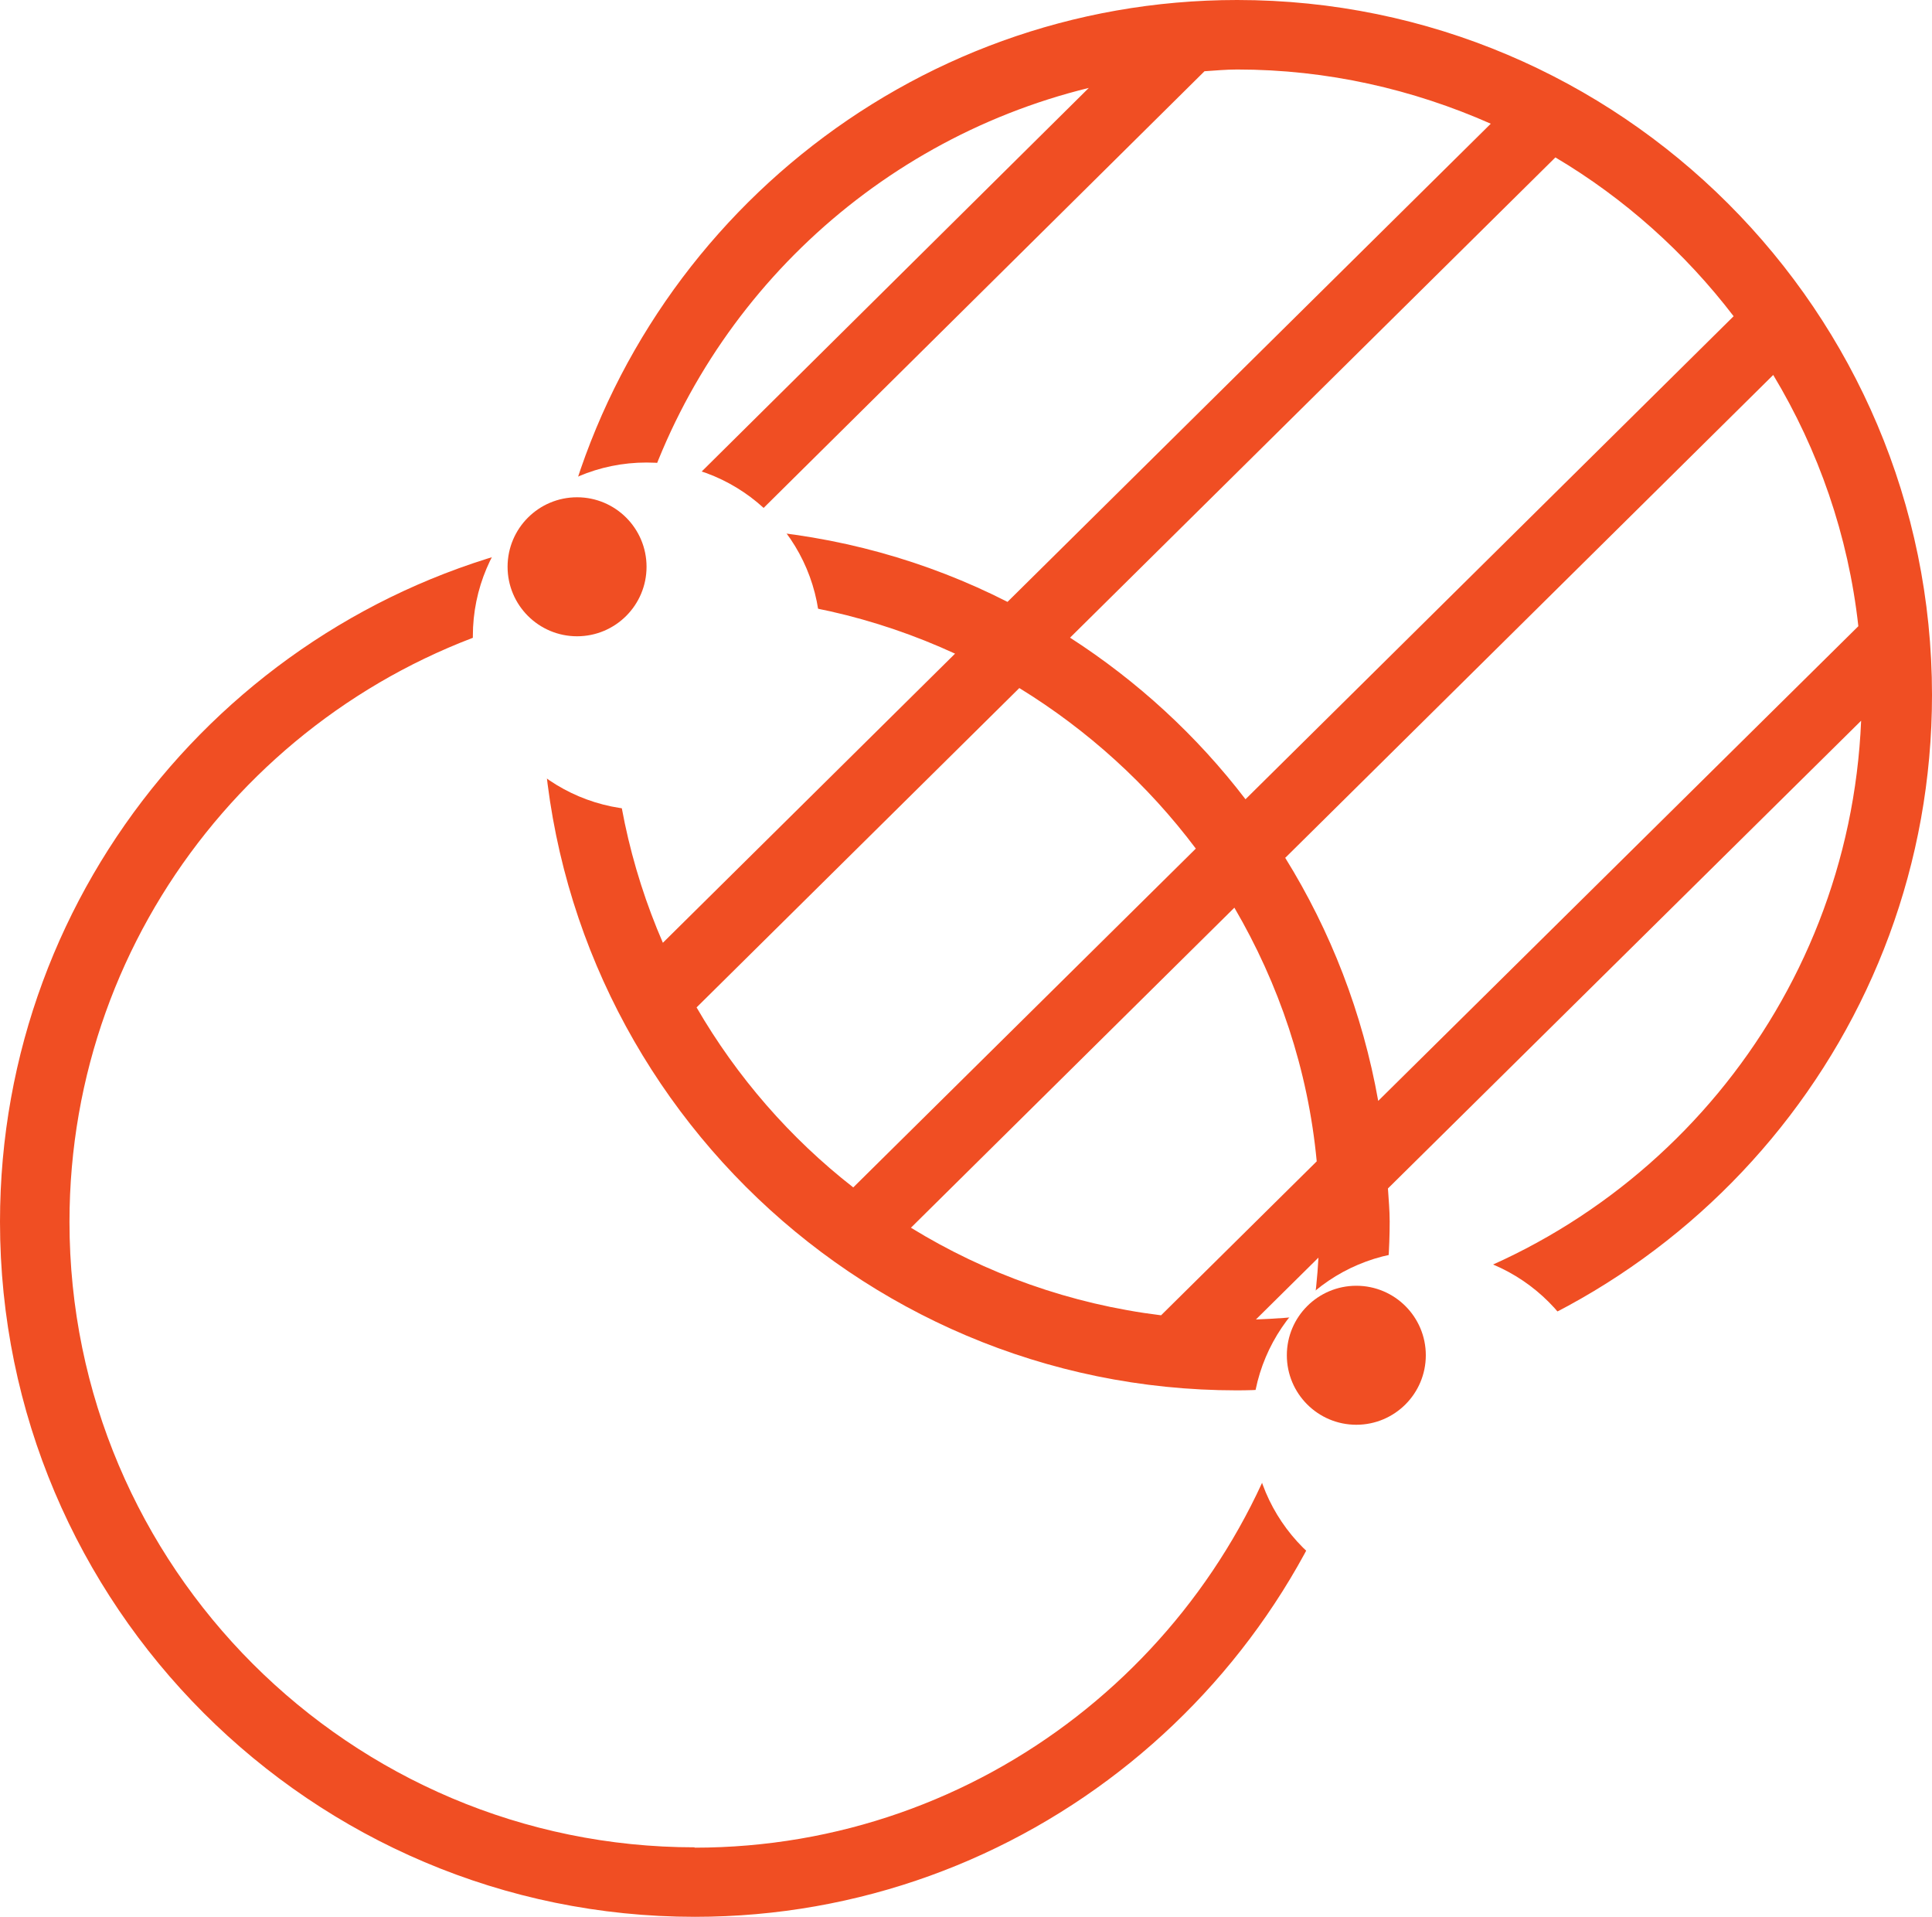
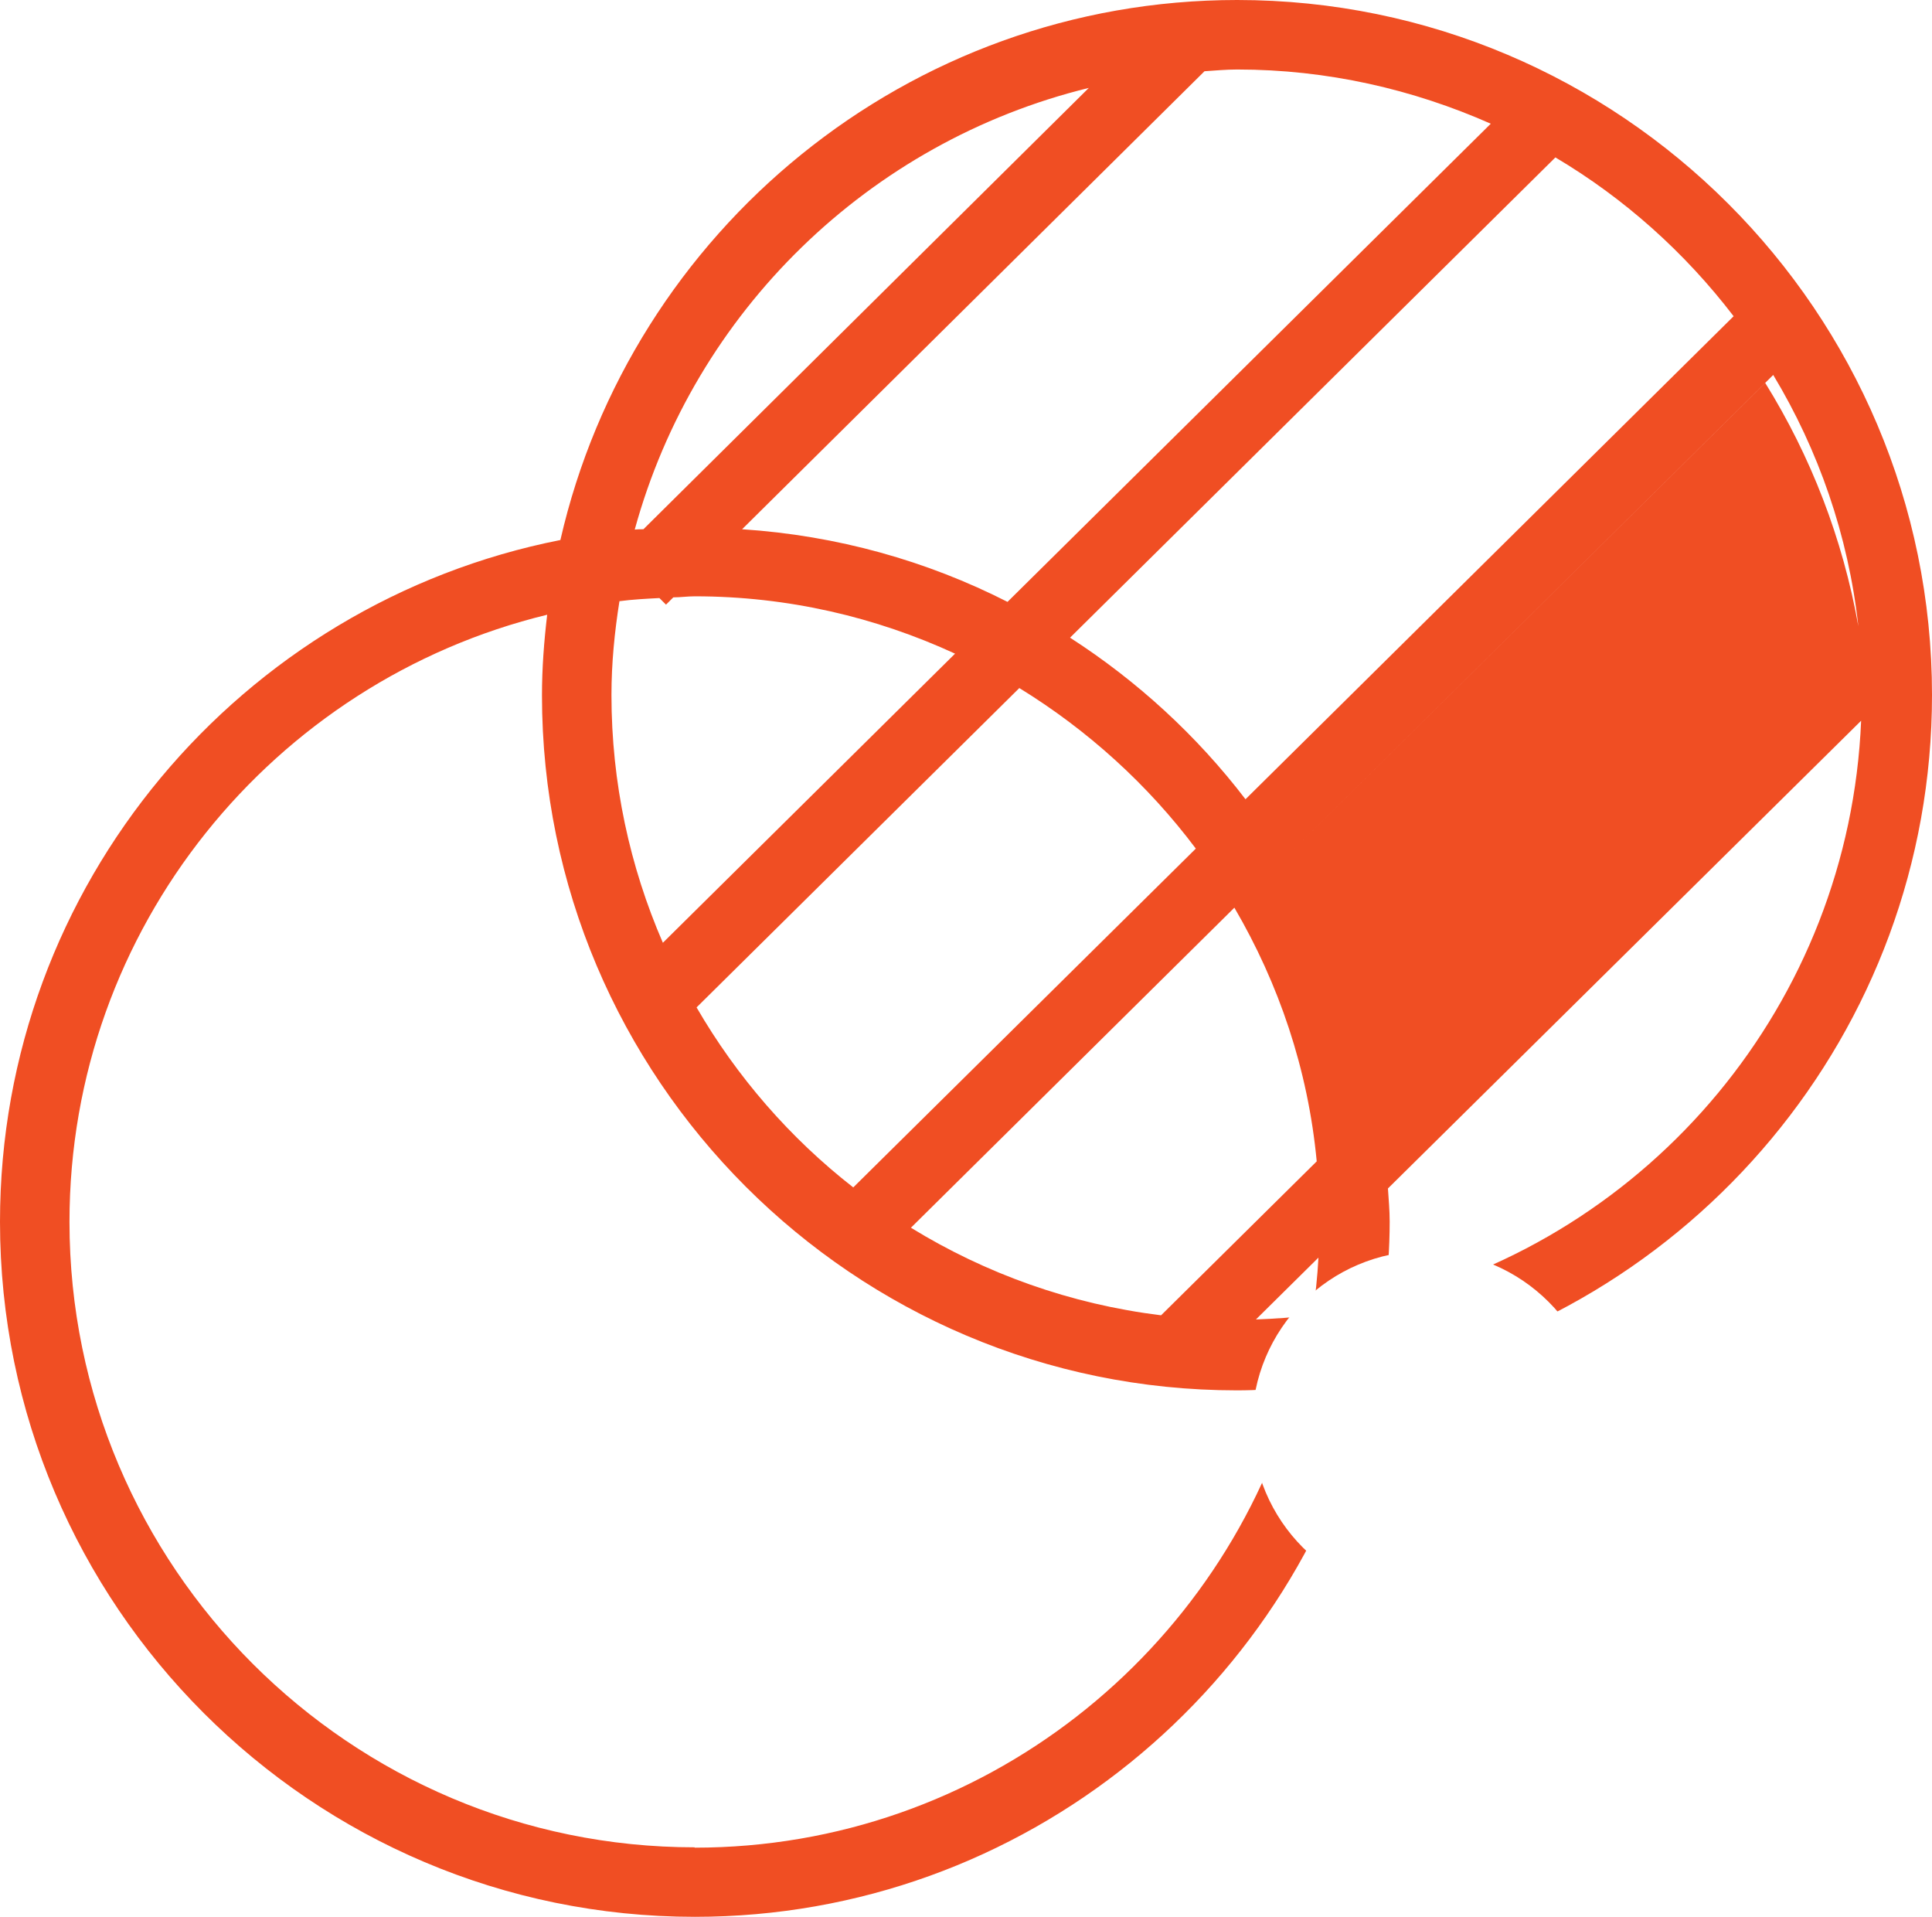
<svg xmlns="http://www.w3.org/2000/svg" id="Layer_2" data-name="Layer 2" viewBox="0 0 55.61 55.16">
  <defs>
    <style>
      .cls-1 {
        fill: #f04e23;
      }

      .cls-2 {
        filter: url(#drop-shadow-1);
      }

      .cls-2, .cls-3 {
        fill: #fff;
      }

      .cls-3 {
        filter: url(#drop-shadow-2);
      }
    </style>
    <filter id="drop-shadow-1" x="7.42" y="7.05" width="23" height="23" filterUnits="userSpaceOnUse">
      <feOffset dx="2" dy="2" />
      <feGaussianBlur result="blur" stdDeviation="2" />
      <feFlood flood-color="#898a8a" flood-opacity=".75" />
      <feComposite in2="blur" operator="in" />
      <feComposite in="SourceGraphic" />
    </filter>
    <filter id="drop-shadow-2" x="29.42" y="29.05" width="23" height="23" filterUnits="userSpaceOnUse">
      <feOffset dx="2" dy="2" />
      <feGaussianBlur result="blur-2" stdDeviation="2" />
      <feFlood flood-color="#898a8a" flood-opacity=".75" />
      <feComposite in2="blur-2" operator="in" />
      <feComposite in="SourceGraphic" />
    </filter>
  </defs>
  <g id="Layer_1-2" data-name="Layer 1">
-     <path class="cls-1" d="M55.61,20C55.61,8.97,46.64,0,35.61,0c-9.49,0-17.45,6.66-19.48,15.54C6.95,17.35,0,25.45,0,35.16c0,11.03,8.97,20,20,20,9.49,0,17.45-6.66,19.48-15.54,9.18-1.81,16.13-9.91,16.13-19.62ZM33.42,37.85c-2.61-.32-5.05-1.2-7.2-2.52l9.31-9.21c1.28,2.19,2.12,4.65,2.37,7.3l-4.49,4.44ZM37.95,36.19c-.03.56-.09,1.12-.17,1.66-.54.06-1.08.1-1.63.12l1.8-1.78ZM17.83,17.3c.38-.05.77-.07,1.15-.09l.19.19.21-.21c.21,0,.41-.03.62-.03,2.68,0,5.21.6,7.49,1.65l-8.41,8.32c-.95-2.19-1.48-4.6-1.48-7.13,0-.92.09-1.82.23-2.7ZM29.34,19.8c1.97,1.21,3.7,2.78,5.08,4.62l-9.86,9.75c-1.82-1.42-3.35-3.18-4.51-5.18l9.3-9.2ZM37,24.68l14.04-13.89c1.3,2.16,2.16,4.61,2.45,7.23l-13.82,13.66c-.45-2.53-1.37-4.89-2.68-7ZM49.9,9.1l-14.05,13.9c-1.4-1.83-3.11-3.4-5.05-4.65l13.97-13.82c1.99,1.18,3.73,2.74,5.13,4.57ZM42.91,3.56l-13.91,13.76c-2.32-1.18-4.9-1.91-7.64-2.09l13.31-13.18c.31-.02.62-.05.94-.05,2.6,0,5.06.57,7.3,1.56ZM31.34,2.53l-12.82,12.7c-.08,0-.17,0-.25.01,1.72-6.27,6.74-11.16,13.07-12.71ZM20,53.16c-9.92,0-18-8.07-18-18,0-8.46,5.88-15.56,13.75-17.47-.09.76-.15,1.53-.15,2.32,0,11.03,8.97,20,20,20,.59,0,1.16-.04,1.73-.09-2.09,7.62-9.06,13.25-17.34,13.25ZM39.85,37.47c.09-.76.15-1.53.15-2.32,0-.32-.03-.63-.05-.95l13.62-13.46c-.34,8.13-6.07,14.87-13.72,16.72Z" />
+     <path class="cls-1" d="M55.61,20C55.61,8.97,46.64,0,35.61,0c-9.49,0-17.45,6.66-19.48,15.54C6.95,17.35,0,25.45,0,35.16c0,11.03,8.97,20,20,20,9.49,0,17.45-6.66,19.48-15.54,9.18-1.81,16.13-9.91,16.13-19.62ZM33.42,37.85c-2.61-.32-5.05-1.2-7.2-2.52l9.31-9.21c1.28,2.19,2.12,4.65,2.37,7.3l-4.49,4.44ZM37.95,36.19c-.03.56-.09,1.12-.17,1.66-.54.06-1.08.1-1.63.12l1.8-1.78ZM17.83,17.3c.38-.05.77-.07,1.15-.09l.19.19.21-.21c.21,0,.41-.03.62-.03,2.68,0,5.21.6,7.49,1.65l-8.41,8.32c-.95-2.19-1.48-4.6-1.48-7.13,0-.92.09-1.82.23-2.7ZM29.34,19.8c1.97,1.21,3.7,2.78,5.08,4.62l-9.86,9.75c-1.82-1.42-3.35-3.18-4.51-5.18l9.3-9.2ZM37,24.68l14.04-13.89c1.3,2.16,2.16,4.61,2.45,7.23c-.45-2.53-1.37-4.89-2.68-7ZM49.9,9.1l-14.05,13.9c-1.4-1.83-3.11-3.4-5.05-4.65l13.97-13.82c1.99,1.18,3.73,2.74,5.13,4.57ZM42.91,3.56l-13.91,13.76c-2.32-1.18-4.9-1.91-7.64-2.09l13.31-13.18c.31-.02.62-.05.94-.05,2.6,0,5.06.57,7.3,1.56ZM31.34,2.53l-12.82,12.7c-.08,0-.17,0-.25.01,1.72-6.27,6.74-11.16,13.07-12.71ZM20,53.16c-9.92,0-18-8.07-18-18,0-8.46,5.88-15.56,13.75-17.47-.09.76-.15,1.53-.15,2.32,0,11.03,8.97,20,20,20,.59,0,1.16-.04,1.73-.09-2.09,7.62-9.06,13.25-17.34,13.25ZM39.85,37.47c.09-.76.15-1.53.15-2.32,0-.32-.03-.63-.05-.95l13.62-13.46c-.34,8.13-6.07,14.87-13.72,16.72Z" />
    <g>
-       <circle class="cls-2" cx="16.61" cy="16.31" r="5" />
-       <circle class="cls-1" cx="16.61" cy="16.31" r="2" />
-     </g>
+       </g>
    <g>
      <circle class="cls-3" cx="39.04" cy="39" r="5" />
-       <circle class="cls-1" cx="39.04" cy="39" r="2" />
    </g>
  </g>
</svg>